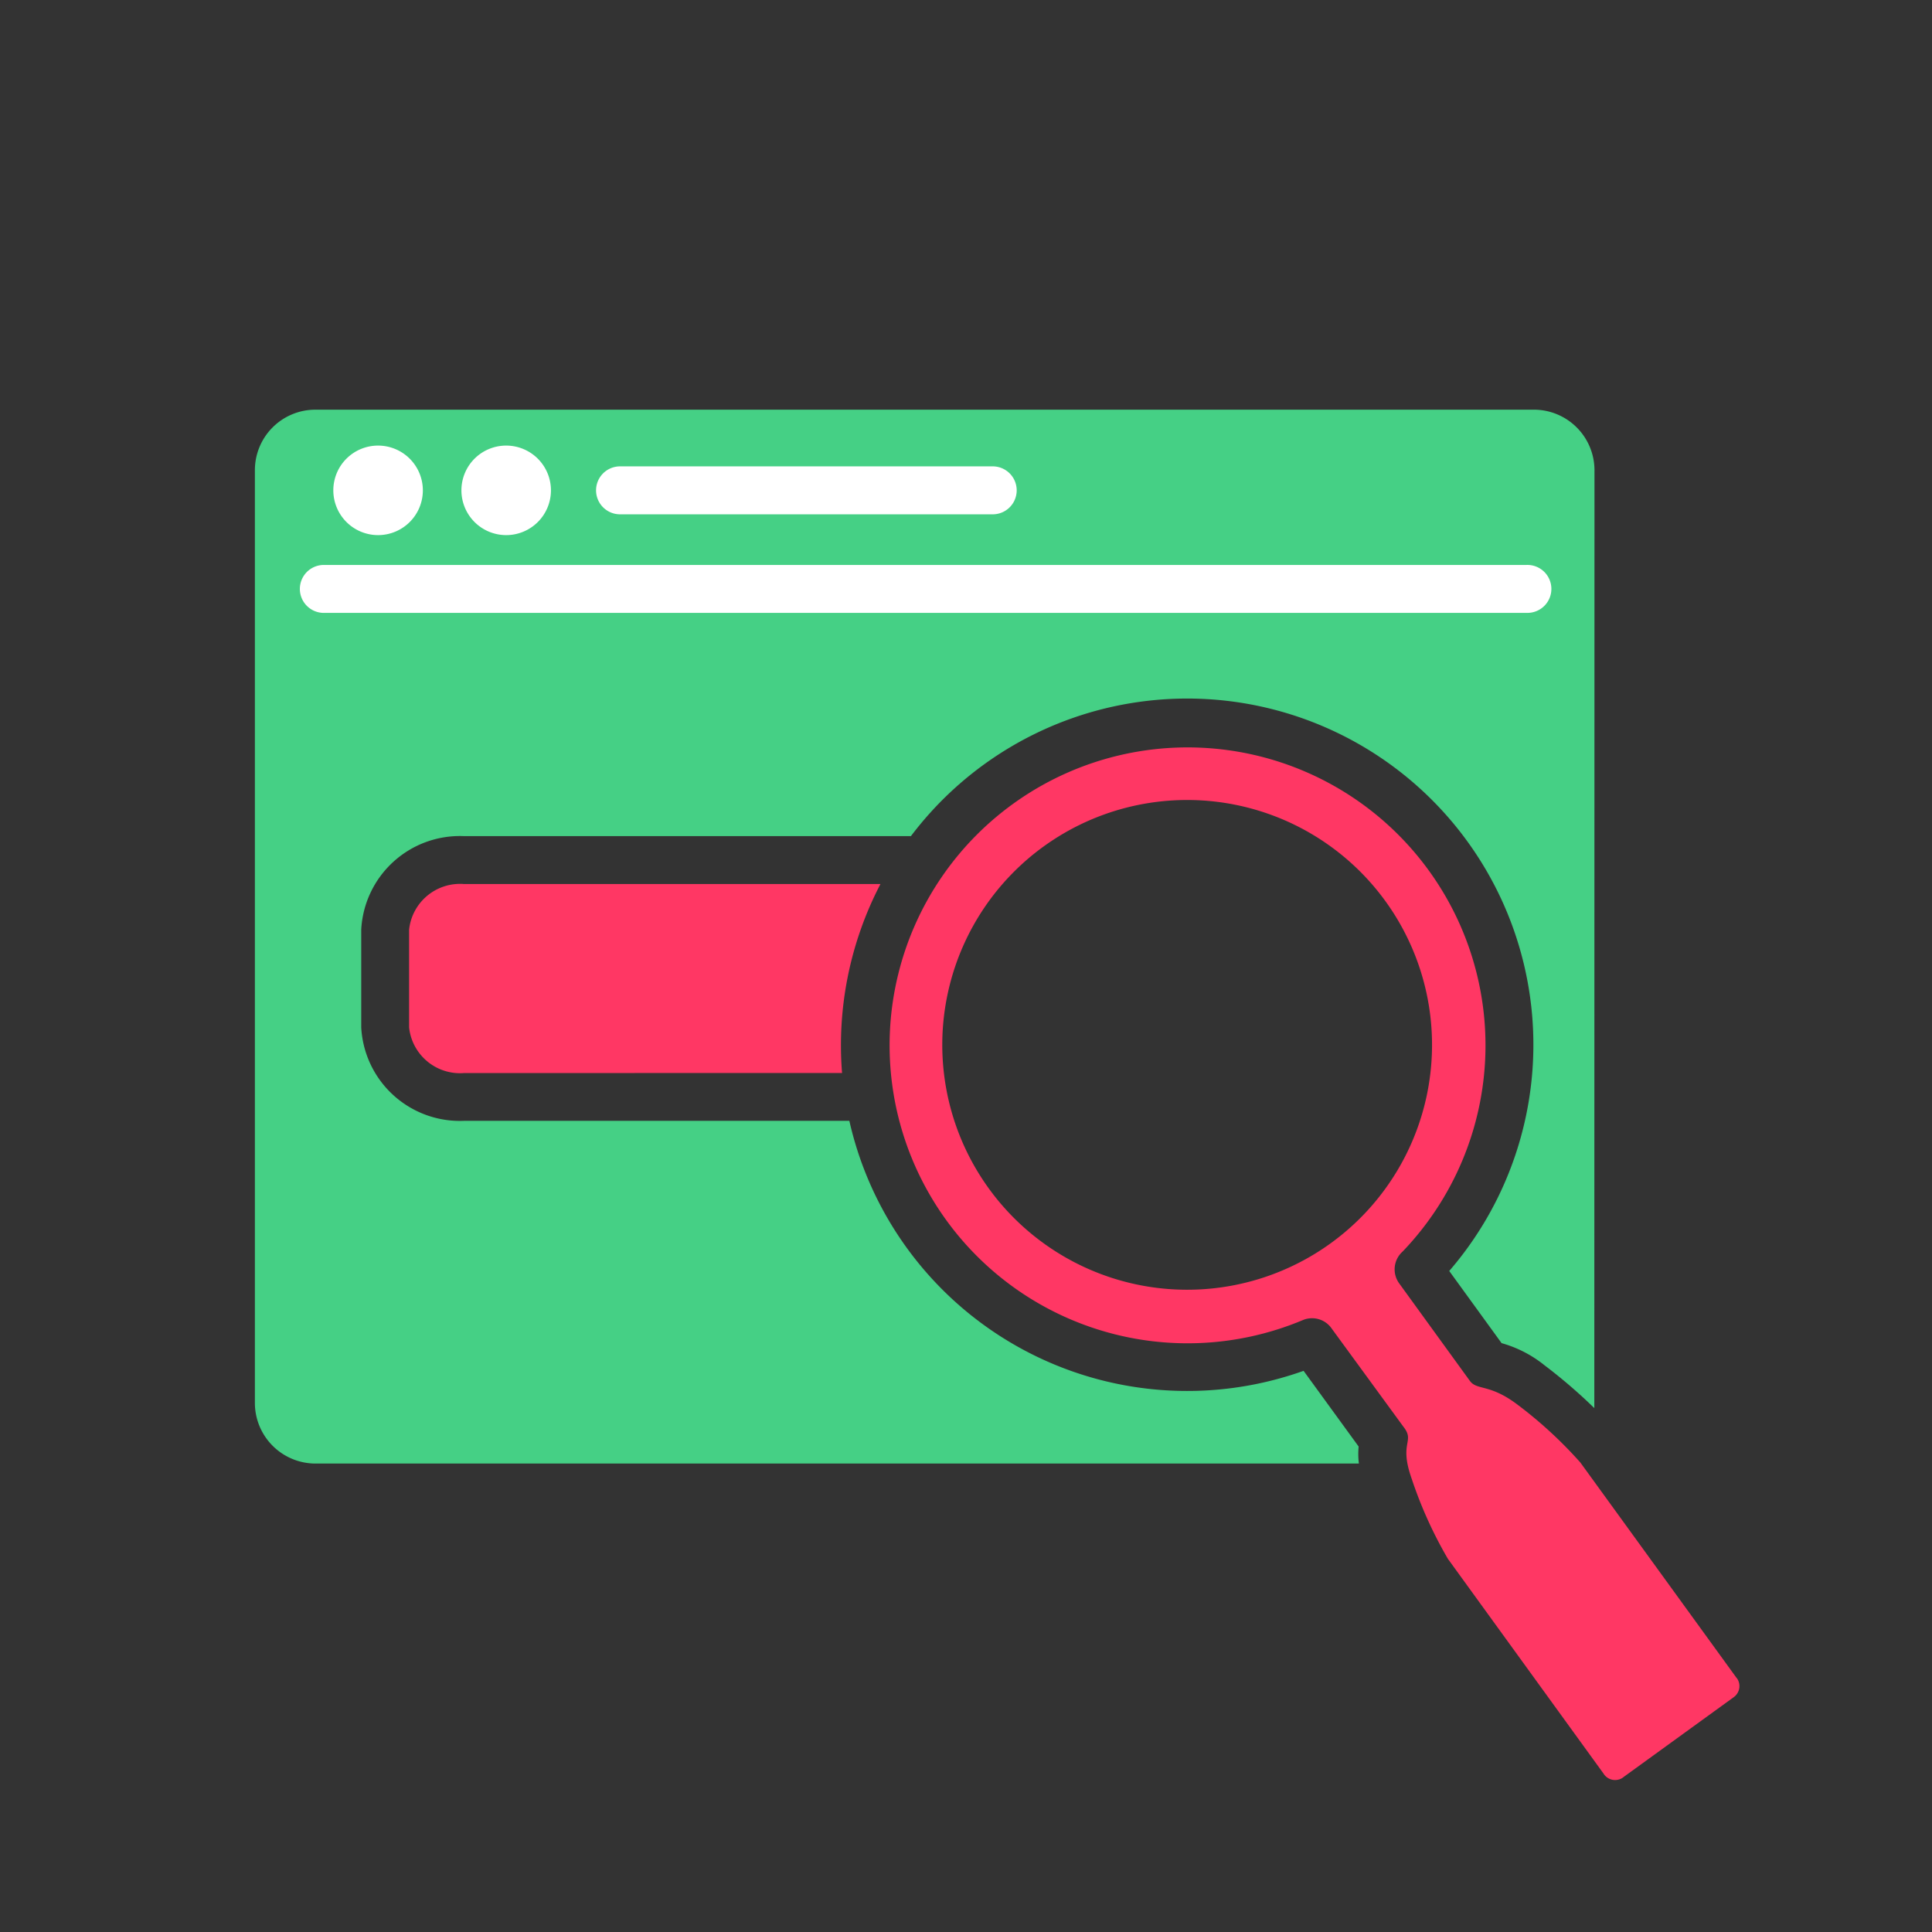
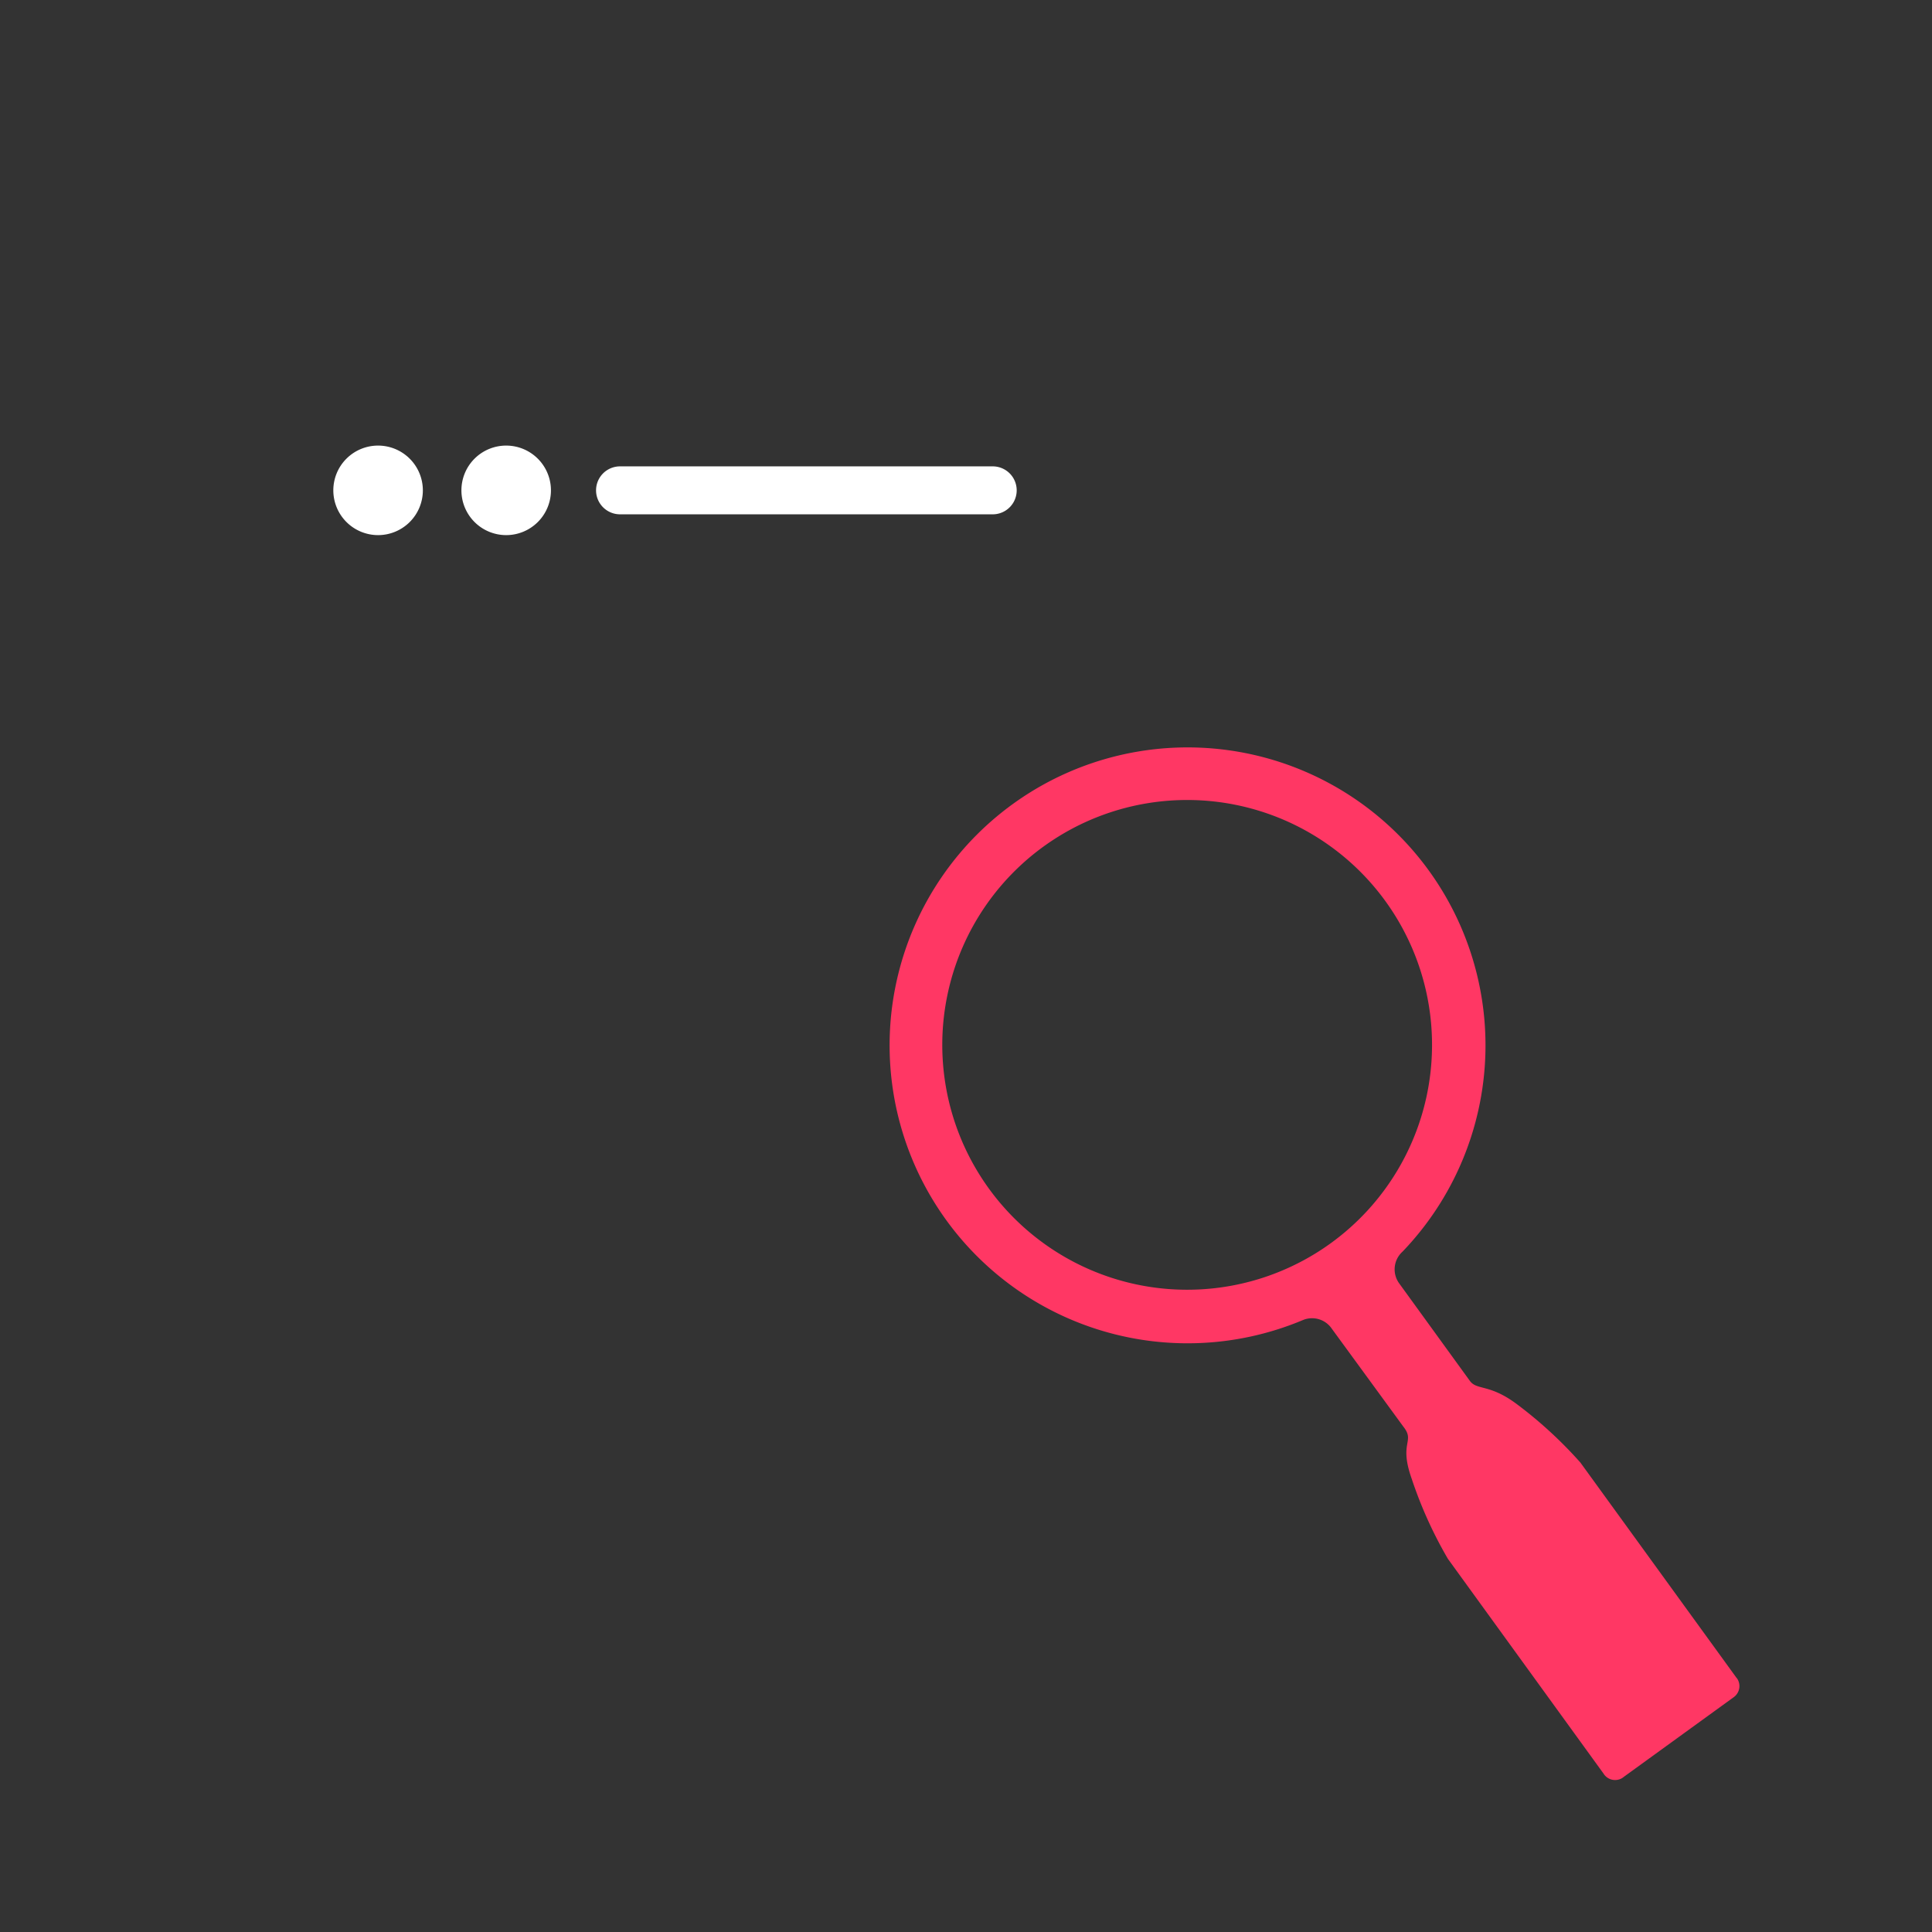
<svg xmlns="http://www.w3.org/2000/svg" width="83" height="83" viewBox="0 0 83 83">
  <rect x="0" y="0" width="83" height="83" fill="#333333" stroke="none" />
  <g transform="translate(-262 -2059)">
-     <rect width="83" height="83" transform="translate(262 2059)" fill="none" />
    <g transform="translate(8.95 7.883)">
-       <path d="M57.543,42.893l.007-40.3A2.605,2.605,0,0,0,54.959,0H2.6A2.6,2.6,0,0,0,0,2.595V42.68a2.606,2.606,0,0,0,2.595,2.595H47.428a3.35,3.35,0,0,1-.01-.731l-2.365-3.252a14.879,14.879,0,0,1-19.514-10.74H8.975a4.244,4.244,0,0,1-4.406-4.016v-4.2a4.244,4.244,0,0,1,4.406-4.016H28.184A14.872,14.872,0,1,1,51.921,36.246q-.293.388-.611.756l2.249,3.1a5.152,5.152,0,0,1,1.844.951,22.759,22.759,0,0,1,2.139,1.839" transform="translate(264 2068.717)" fill="#45d085" />
-       <path d="M27.658,35.981a14.985,14.985,0,0,1,1.651-8.118h-17.9a2.2,2.2,0,0,0-2.351,1.961v4.2a2.2,2.2,0,0,0,2.351,1.961Z" transform="translate(261.567 2061.232)" fill="#ff3764" />
      <path d="M73.677,59.825l-6.716-9.261A18.357,18.357,0,0,0,64.2,48.031c-1.159-.856-1.691-.565-1.99-.98l-3.036-4.188a1.024,1.024,0,0,1,.146-1.363,12.8,12.8,0,1,0-4.282,2.941,1.025,1.025,0,0,1,1.243.372l3.072,4.205c.524.663-.208.649.361,2.245l0,0c.011.029.018.058.029.087a18.2,18.2,0,0,0,1.523,3.346l6.684,9.223a.585.585,0,0,0,.8.2.623.623,0,0,0,.08-.058l4.72-3.421a.586.586,0,0,0,.131-.817M47.84,42.9a10.52,10.52,0,1,1,12.508-8.056A10.52,10.52,0,0,1,47.84,42.9" transform="translate(253.985 2063.387)" fill="#ff3764" />
      <g transform="translate(265.927 2070.26)">
-         <path d="M3.637,11.18a1.03,1.03,0,0,1,0-2.059H55.331a1.03,1.03,0,1,1,.055,2.059H3.637Z" transform="translate(-2.634 -3.993)" fill="#fff" />
        <path d="M21.037,5.39a1.03,1.03,0,0,1,0-2.059H37.112a1.03,1.03,0,0,1,0,2.059Z" transform="translate(-7.309 -2.438)" fill="#fff" />
        <path d="M6.529,2.11A1.923,1.923,0,1,1,4.608,4.035h0A1.921,1.921,0,0,1,6.526,2.11Z" transform="translate(-3.165 -2.11)" fill="#fff" />
        <path d="M14.053,2.11a1.923,1.923,0,1,1-1.921,1.925h0A1.921,1.921,0,0,1,14.05,2.11Z" transform="translate(-5.186 -2.11)" fill="#fff" />
      </g>
    </g>
  </g>
</svg>